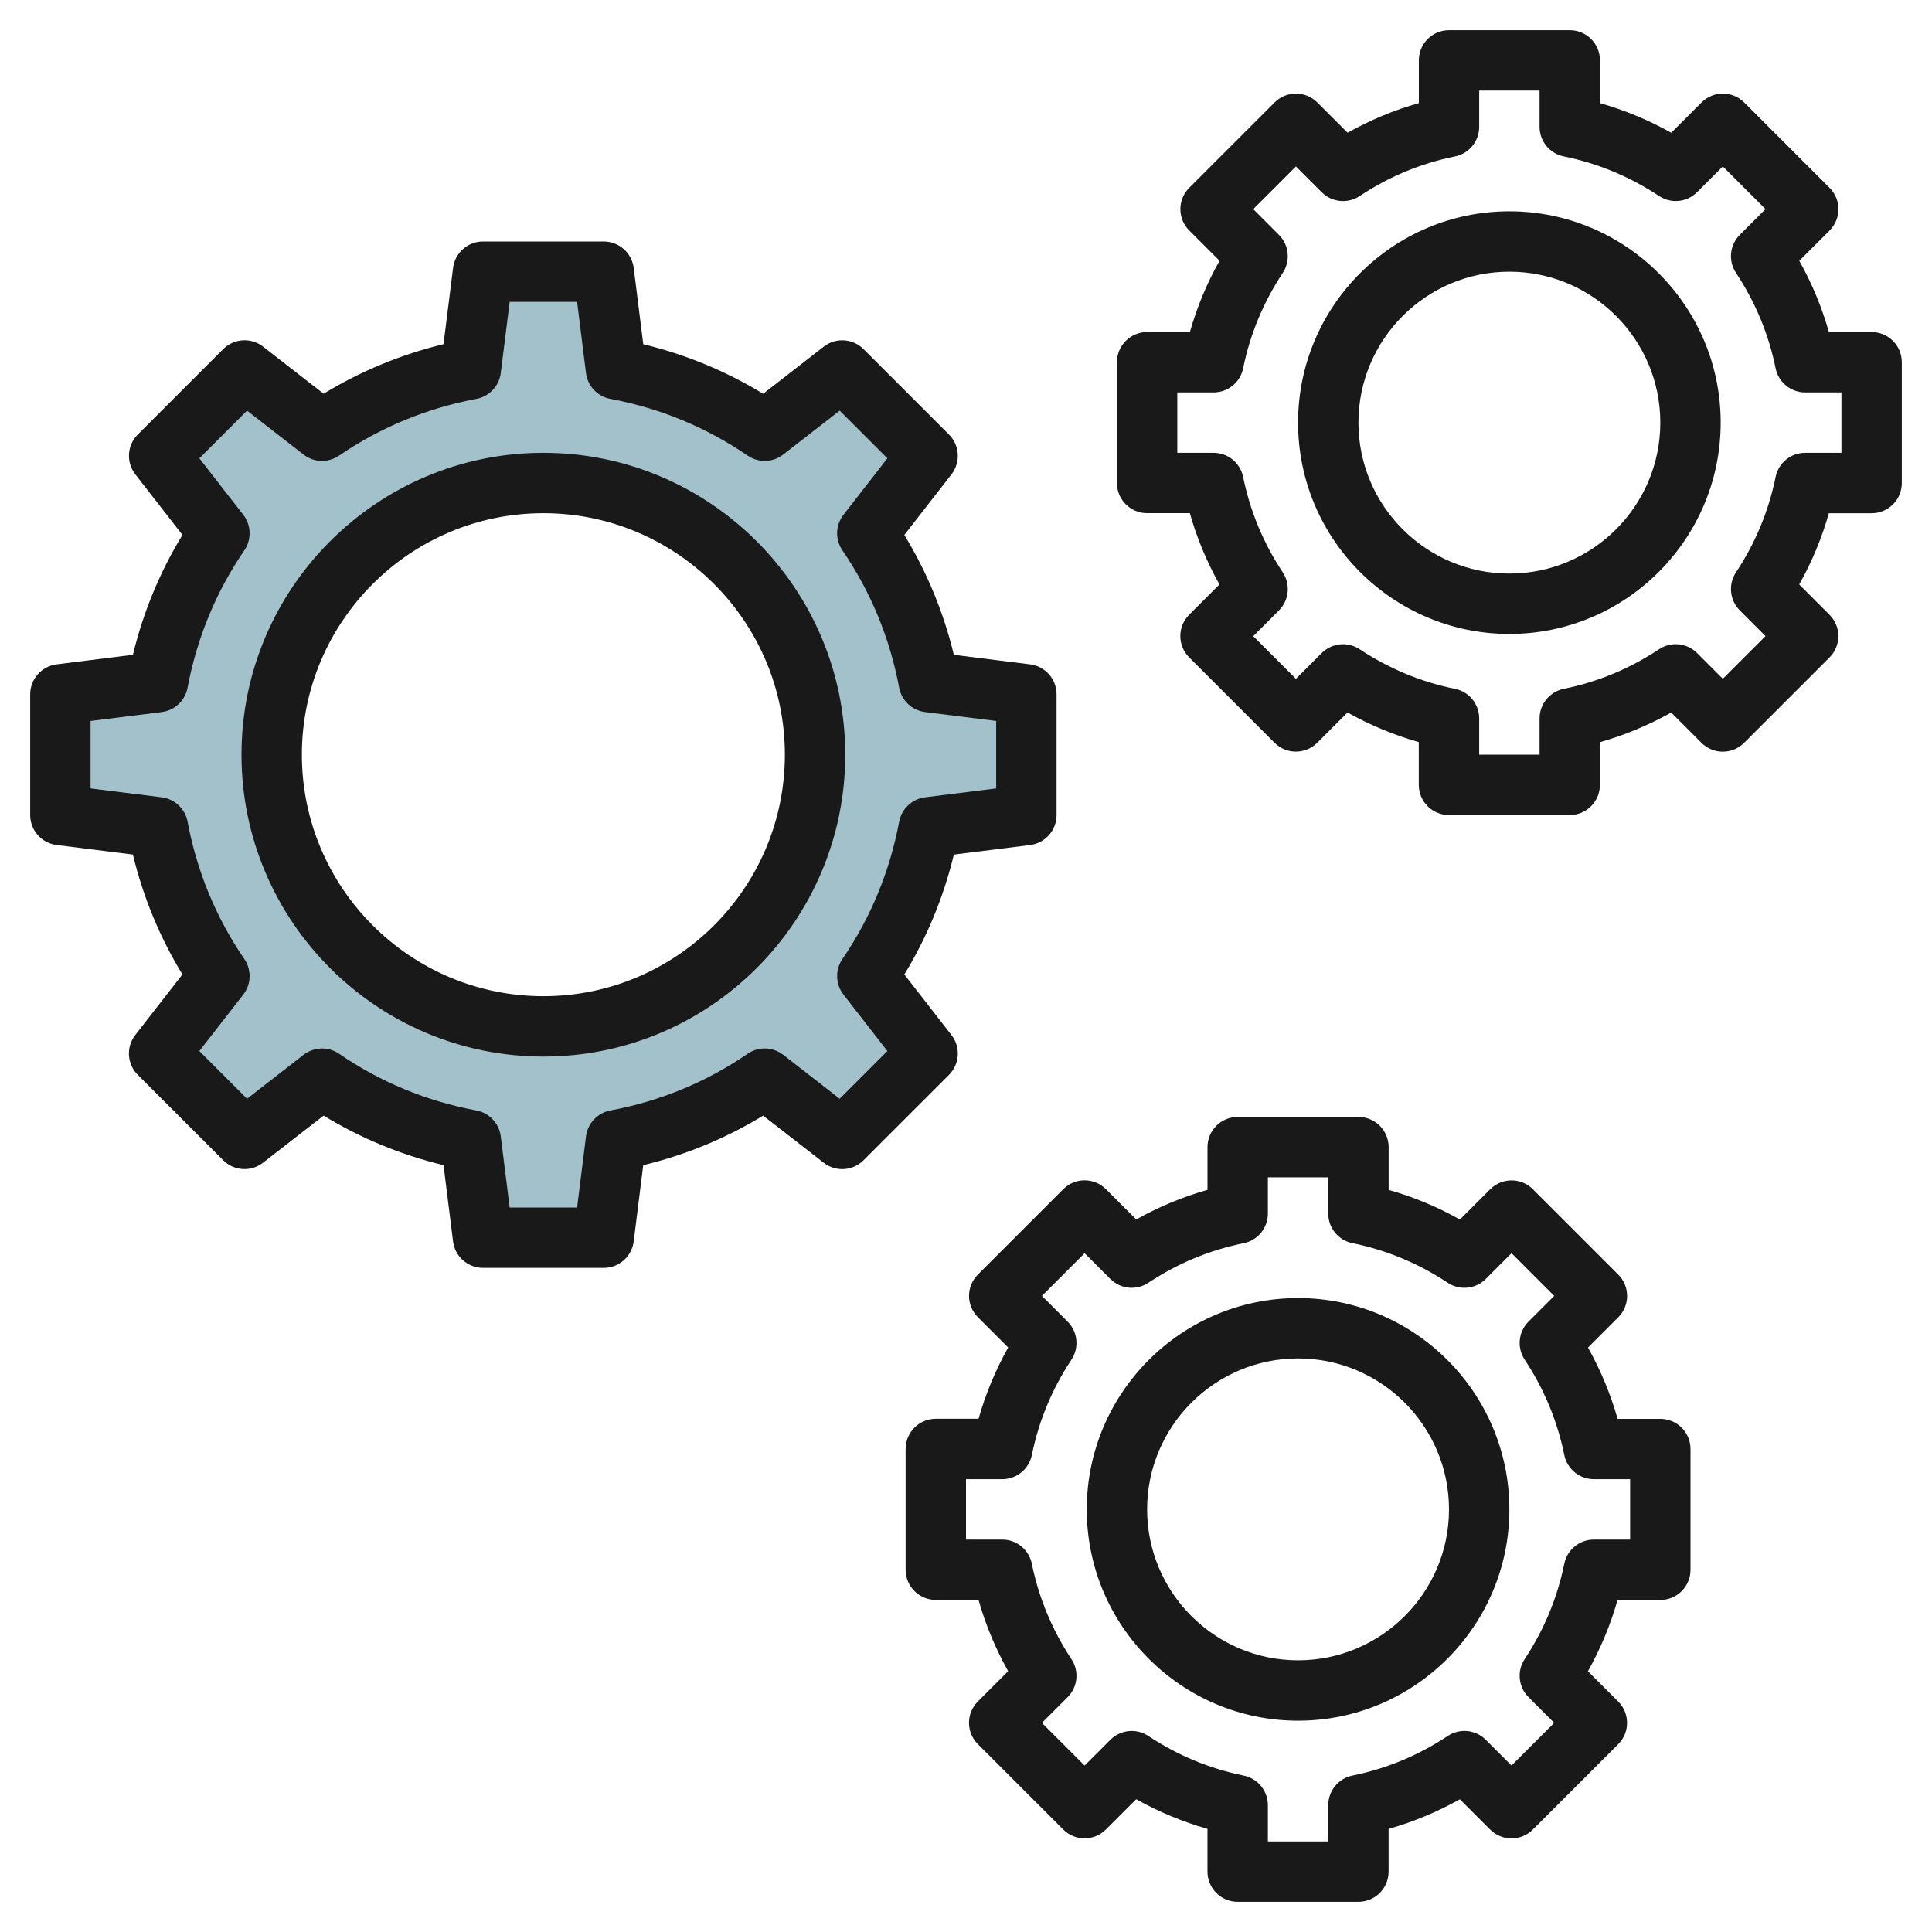
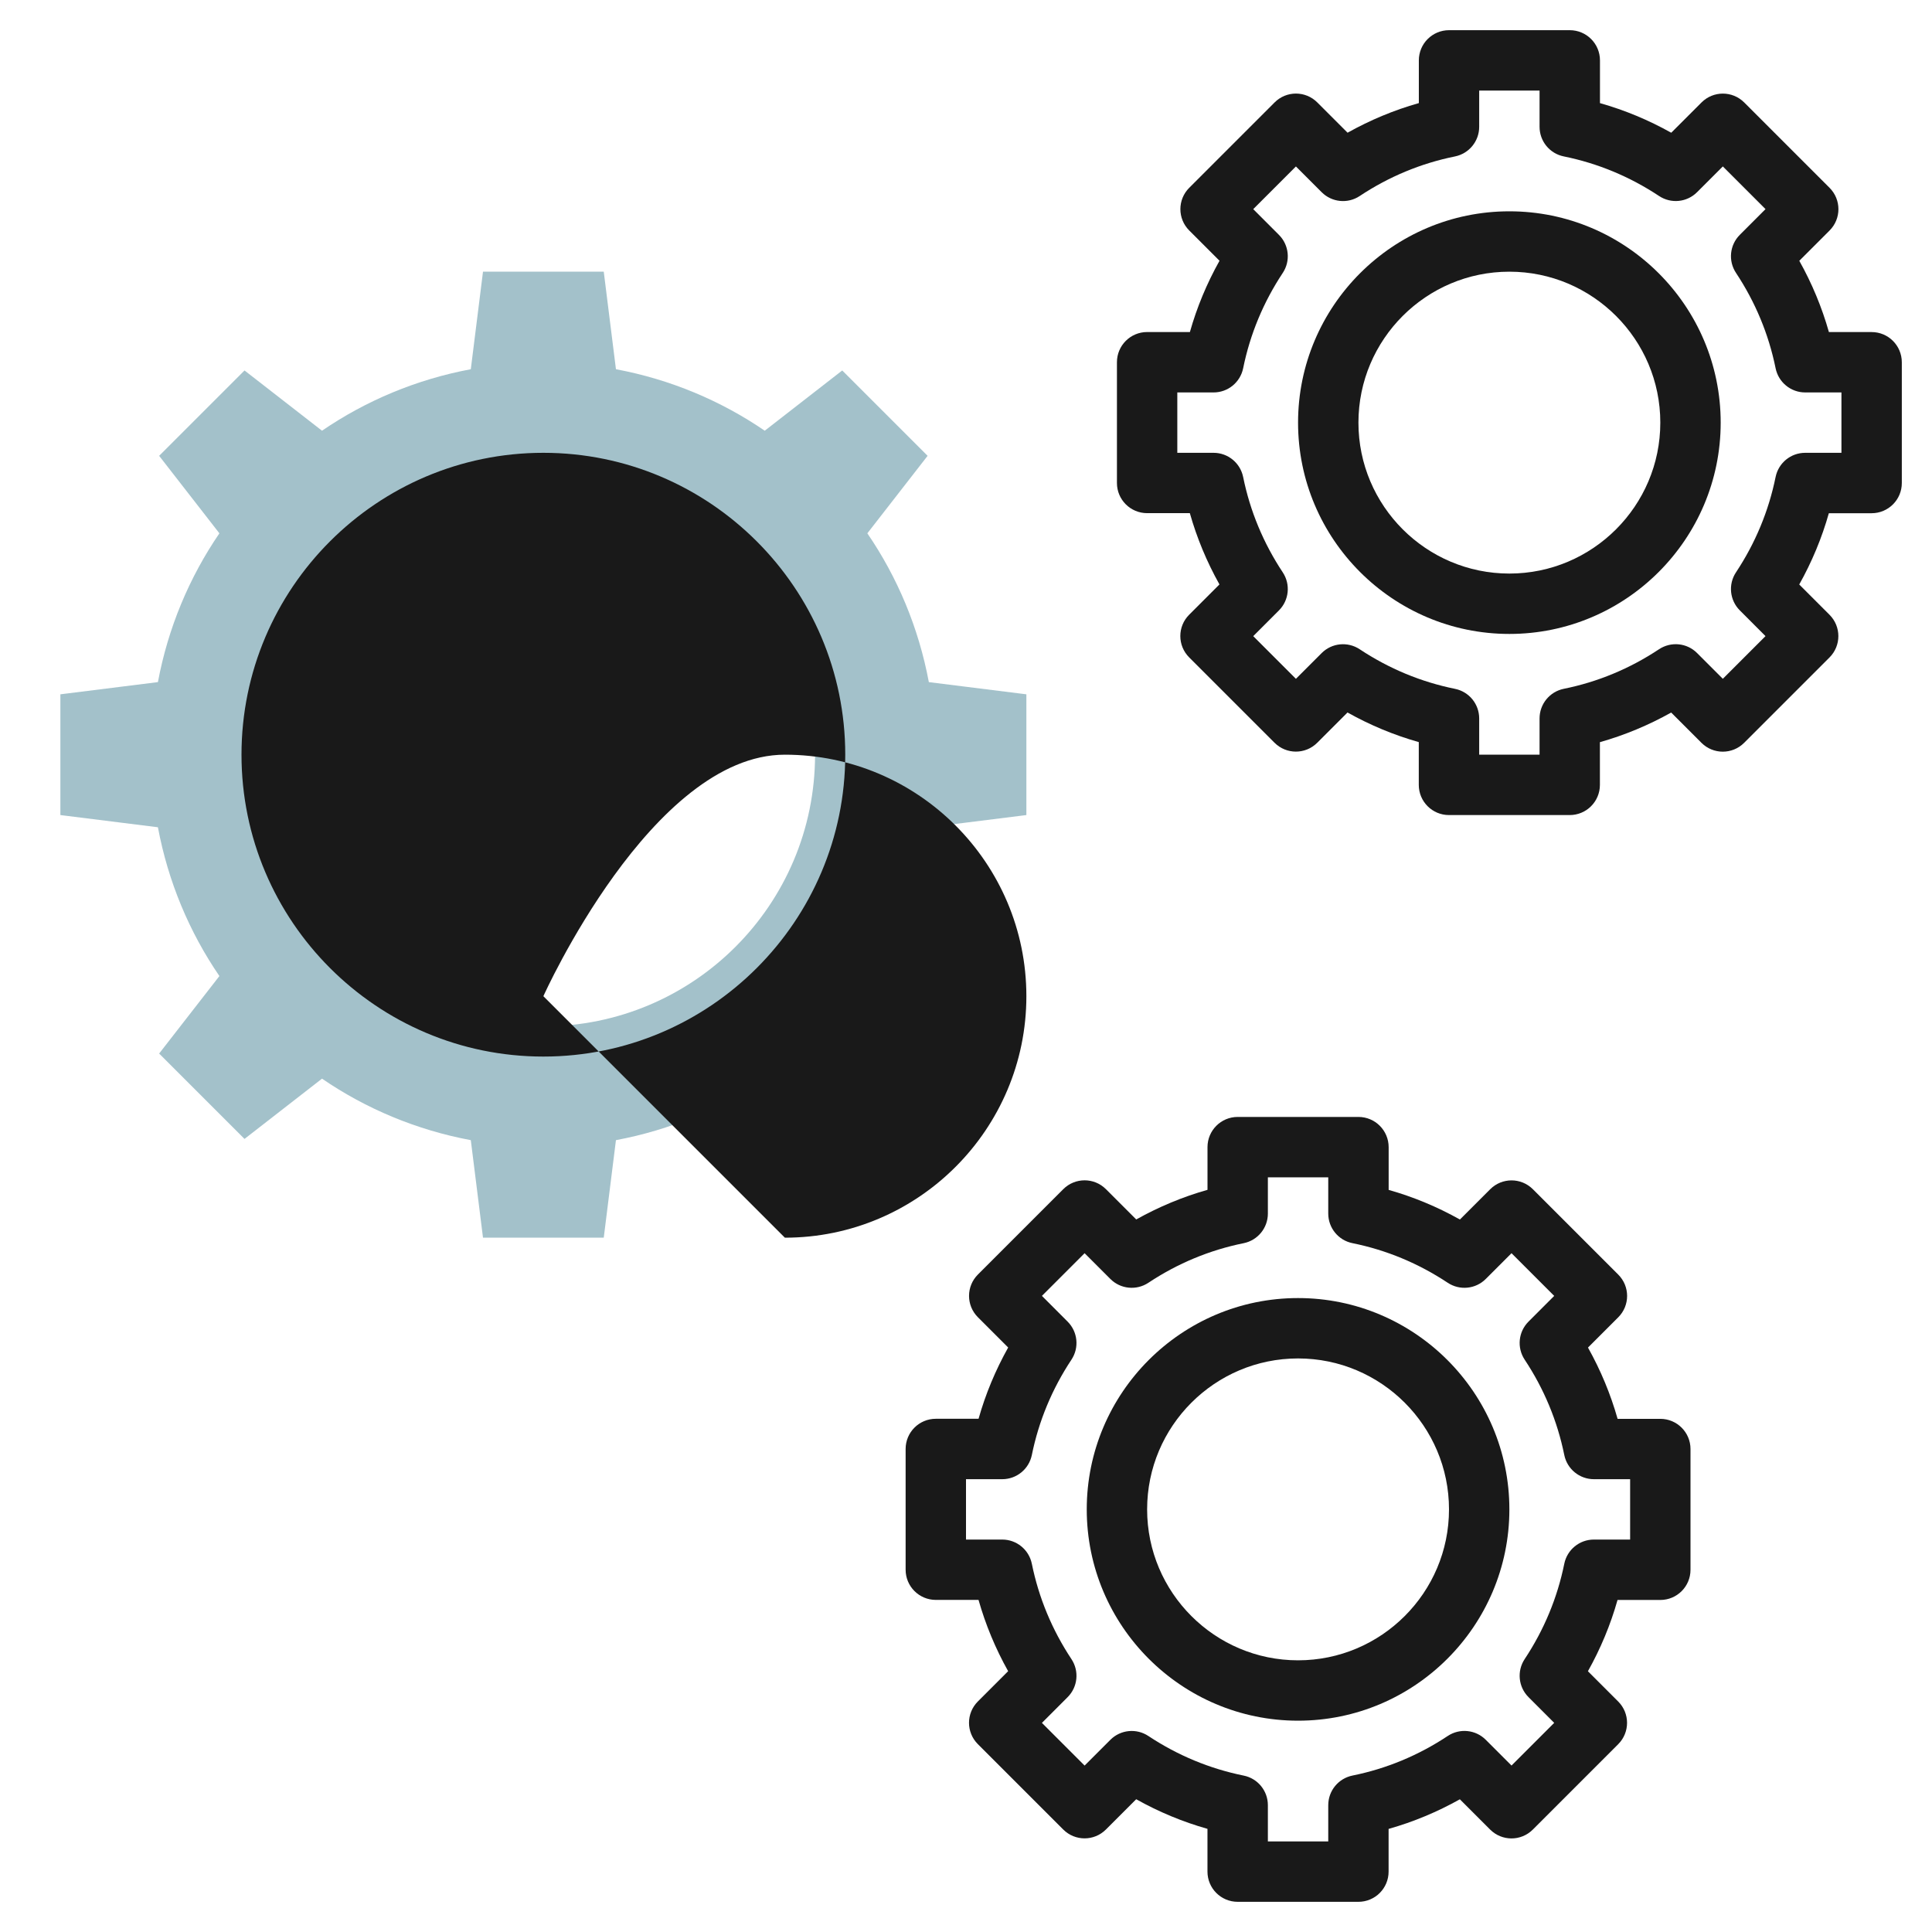
<svg xmlns="http://www.w3.org/2000/svg" id="Layer_3" enable-background="new 0 0 64 64" height="512" viewBox="0 0 64 64" width="512">
  <g>
    <path d="m30.769 22.596c-.337-1.801-1.04-3.472-2.037-4.929l1.996-2.567-2.828-2.828-2.567 1.996c-1.457-.997-3.128-1.7-4.929-2.037l-.404-3.231h-4l-.404 3.231c-1.801.337-3.472 1.04-4.929 2.037l-2.567-1.996-2.828 2.828 1.996 2.567c-.997 1.457-1.7 3.128-2.037 4.929l-3.231.404v4l3.231.404c.337 1.801 1.04 3.472 2.037 4.929l-1.996 2.567 2.828 2.828 2.567-1.996c1.457.997 3.128 1.7 4.929 2.037l.404 3.231h4l.404-3.231c1.801-.337 3.472-1.04 4.929-2.037l2.567 1.996 2.828-2.828-1.996-2.567c.997-1.457 1.7-3.128 2.037-4.929l3.231-.404v-4zm-12.769 11.404c-4.971 0-9-4.029-9-9s4.029-9 9-9 9 4.029 9 9-4.029 9-9 9z" fill="#a3c1ca" />
    <g fill="#191919">
      <path d="m36 50c0 3.859 3.14 7 7 7s7-3.141 7-7-3.14-7-7-7-7 3.141-7 7zm12 0c0 2.757-2.243 5-5 5s-5-2.243-5-5 2.243-5 5-5 5 2.243 5 5z" />
-       <path d="m27.286 38.517c.397.312.964.274 1.321-.082l2.829-2.828c.357-.356.392-.923.082-1.321l-1.561-2.006c.751-1.231 1.301-2.562 1.641-3.971l2.526-.316c.501-.063.876-.489.876-.993v-4c0-.504-.375-.93-.876-.992l-2.526-.316c-.34-1.409-.89-2.739-1.641-3.971l1.561-2.006c.31-.398.275-.965-.082-1.321l-2.829-2.828c-.356-.356-.924-.393-1.321-.082l-2.006 1.56c-1.232-.751-2.562-1.301-3.971-1.641l-.316-2.526c-.063-.501-.489-.877-.993-.877h-4c-.504 0-.93.376-.992.876l-.316 2.526c-1.409.34-2.739.89-3.971 1.641l-2.006-1.56c-.397-.311-.964-.274-1.321.082l-2.829 2.828c-.357.356-.392.923-.082 1.321l1.561 2.006c-.751 1.231-1.301 2.562-1.641 3.971l-2.526.316c-.502.063-.877.489-.877.993v4c0 .504.375.93.876.992l2.526.316c.34 1.409.89 2.739 1.641 3.971l-1.561 2.006c-.31.398-.275.965.082 1.321l2.829 2.828c.356.356.923.394 1.321.082l2.006-1.56c1.231.751 2.562 1.301 3.972 1.641l.316 2.526c.062.501.488.877.992.877h4c.504 0 .93-.376.992-.876l.316-2.526c1.41-.34 2.741-.89 3.972-1.641zm-7.066-1.732c-.427.08-.754.428-.808.859l-.295 2.356h-2.234l-.294-2.355c-.054-.432-.381-.779-.808-.859-1.647-.308-3.178-.939-4.548-1.879-.358-.246-.835-.231-1.179.036l-1.87 1.454-1.58-1.58 1.454-1.869c.267-.344.282-.82.036-1.179-.939-1.372-1.571-2.902-1.88-4.549-.08-.427-.427-.754-.859-.808l-2.355-.295v-2.234l2.355-.295c.432-.054.779-.381.859-.808.309-1.646.941-3.177 1.88-4.549.246-.358.231-.835-.036-1.179l-1.454-1.869 1.58-1.58 1.87 1.454c.342.269.819.282 1.179.036 1.373-.939 2.903-1.571 4.548-1.879.427-.08.754-.428.808-.859l.294-2.355h2.234l.294 2.355c.054.432.381.779.808.859 1.646.308 3.176.939 4.548 1.879.359.246.835.232 1.179-.036l1.87-1.454 1.58 1.58-1.454 1.869c-.267.344-.282.82-.036 1.179.939 1.372 1.571 2.902 1.88 4.549.08.427.427.754.859.808l2.355.295v2.234l-2.355.295c-.432.054-.779.381-.859.808-.309 1.646-.941 3.177-1.88 4.549-.246.358-.231.835.036 1.179l1.454 1.869-1.58 1.58-1.87-1.454c-.343-.269-.821-.283-1.179-.036-1.37.939-2.9 1.571-4.547 1.878z" />
-       <path d="m18 15c-5.514 0-10 4.486-10 10s4.486 10 10 10 10-4.486 10-10-4.486-10-10-10zm0 18c-4.411 0-8-3.589-8-8s3.589-8 8-8 8 3.589 8 8-3.589 8-8 8z" />
+       <path d="m18 15c-5.514 0-10 4.486-10 10s4.486 10 10 10 10-4.486 10-10-4.486-10-10-10zm0 18s3.589-8 8-8 8 3.589 8 8-3.589 8-8 8z" />
      <path d="m45 37h-4c-.552 0-1 .447-1 1v1.415c-.822.232-1.611.562-2.361.981l-1.003-1.003c-.391-.391-1.023-.391-1.414 0l-2.828 2.828c-.391.391-.391 1.023 0 1.414l1.003 1.003c-.42.75-.749 1.539-.981 2.361h-1.416c-.552 0-1 .447-1 1v4c0 .553.448 1 1 1h1.415c.233.822.561 1.611.981 2.361l-1.003 1.003c-.391.391-.391 1.023 0 1.414l2.828 2.828c.391.391 1.023.391 1.414 0l1.003-1.003c.75.42 1.539.749 2.361.981v1.417c0 .553.448 1 1 1h4c.552 0 1-.447 1-1v-1.415c.822-.232 1.611-.562 2.361-.981l1.003 1.003c.391.391 1.023.391 1.414 0l2.828-2.828c.391-.391.391-1.023 0-1.414l-1.003-1.003c.42-.75.749-1.539.981-2.361h1.417c.552 0 1-.447 1-1v-4c0-.553-.448-1-1-1h-1.415c-.233-.822-.561-1.611-.981-2.361l1.003-1.003c.391-.391.391-1.023 0-1.414l-2.828-2.828c-.391-.391-1.023-.391-1.414 0l-1.003 1.003c-.75-.42-1.539-.749-2.361-.981v-1.417c-.001-.553-.449-1-1.001-1zm2.959 5.494c.396.262.923.21 1.259-.127l.853-.853 1.414 1.414-.852.853c-.336.336-.389.863-.126 1.26.642.969 1.083 2.031 1.312 3.158.095.466.505.801.98.801h1.201v2h-1.201c-.476 0-.885.335-.98.801-.229 1.127-.67 2.189-1.312 3.158-.263.396-.21.924.126 1.26l.852.853-1.414 1.414-.853-.853c-.336-.337-.863-.39-1.259-.127-.97.644-2.033 1.085-3.158 1.312-.466.095-.801.505-.801.981v1.201h-2v-1.201c0-.476-.335-.886-.801-.98-1.125-.228-2.188-.669-3.158-1.312-.396-.263-.923-.21-1.259.127l-.853.853-1.414-1.414.852-.853c.336-.336.389-.863.126-1.26-.642-.969-1.083-2.031-1.312-3.158-.095-.467-.505-.802-.98-.802h-1.201v-2h1.201c.476 0 .885-.335.98-.801.229-1.127.67-2.189 1.312-3.158.263-.396.21-.924-.126-1.26l-.852-.853 1.414-1.414.853.853c.336.337.863.389 1.259.127.97-.644 2.033-1.085 3.158-1.312.466-.095.801-.505.801-.981v-1.201h2v1.201c0 .476.335.886.801.98 1.126.228 2.188.67 3.158 1.313z" />
      <path d="m50 7c-3.86 0-7 3.141-7 7s3.14 7 7 7 7-3.141 7-7-3.14-7-7-7zm0 12c-2.757 0-5-2.243-5-5s2.243-5 5-5 5 2.243 5 5-2.243 5-5 5z" />
      <path d="m62 11h-1.415c-.233-.822-.561-1.611-.981-2.361l1.003-1.003c.391-.391.391-1.023 0-1.414l-2.828-2.828c-.391-.391-1.023-.391-1.414 0l-1.003 1.003c-.75-.42-1.539-.749-2.361-.981v-1.416c0-.553-.448-1-1-1h-4c-.552 0-1 .447-1 1v1.415c-.822.232-1.611.562-2.361.981l-1.003-1.003c-.391-.391-1.023-.391-1.414 0l-2.828 2.828c-.391.391-.391 1.023 0 1.414l1.003 1.003c-.42.75-.749 1.539-.981 2.361h-1.417c-.552 0-1 .447-1 1v4c0 .553.448 1 1 1h1.415c.233.822.561 1.611.981 2.361l-1.003 1.003c-.391.391-.391 1.023 0 1.414l2.828 2.828c.391.391 1.023.391 1.414 0l1.003-1.003c.75.42 1.539.749 2.361.981v1.417c0 .553.448 1 1 1h4c.552 0 1-.447 1-1v-1.415c.822-.232 1.611-.562 2.361-.981l1.003 1.003c.391.391 1.023.391 1.414 0l2.828-2.828c.391-.391.391-1.023 0-1.414l-1.003-1.003c.42-.75.749-1.539.981-2.361h1.417c.552 0 1-.447 1-1v-4c0-.554-.448-1.001-1-1.001zm-1 4h-1.201c-.476 0-.885.335-.98.801-.229 1.127-.67 2.189-1.312 3.158-.263.396-.21.924.126 1.26l.852.853-1.414 1.414-.853-.853c-.336-.337-.862-.389-1.259-.127-.97.644-2.033 1.085-3.158 1.312-.466.095-.801.505-.801.981v1.201h-2v-1.201c0-.476-.335-.886-.801-.98-1.125-.228-2.188-.669-3.158-1.312-.396-.262-.923-.21-1.259.127l-.853.853-1.414-1.414.852-.853c.336-.336.389-.863.126-1.26-.642-.969-1.083-2.031-1.312-3.158-.095-.467-.505-.802-.98-.802h-1.201v-2h1.201c.476 0 .885-.335.98-.801.229-1.127.67-2.189 1.312-3.158.263-.396.21-.924-.126-1.26l-.852-.853 1.414-1.414.853.853c.336.337.863.39 1.259.127.97-.644 2.033-1.085 3.158-1.312.466-.095.801-.505.801-.981v-1.201h2v1.201c0 .476.335.886.801.98 1.125.228 2.188.669 3.158 1.312.397.263.923.21 1.259-.127l.853-.853 1.414 1.414-.852.853c-.336.336-.389.863-.126 1.26.642.969 1.083 2.031 1.312 3.158.095.467.505.802.98.802h1.201z" />
    </g>
  </g>
</svg>